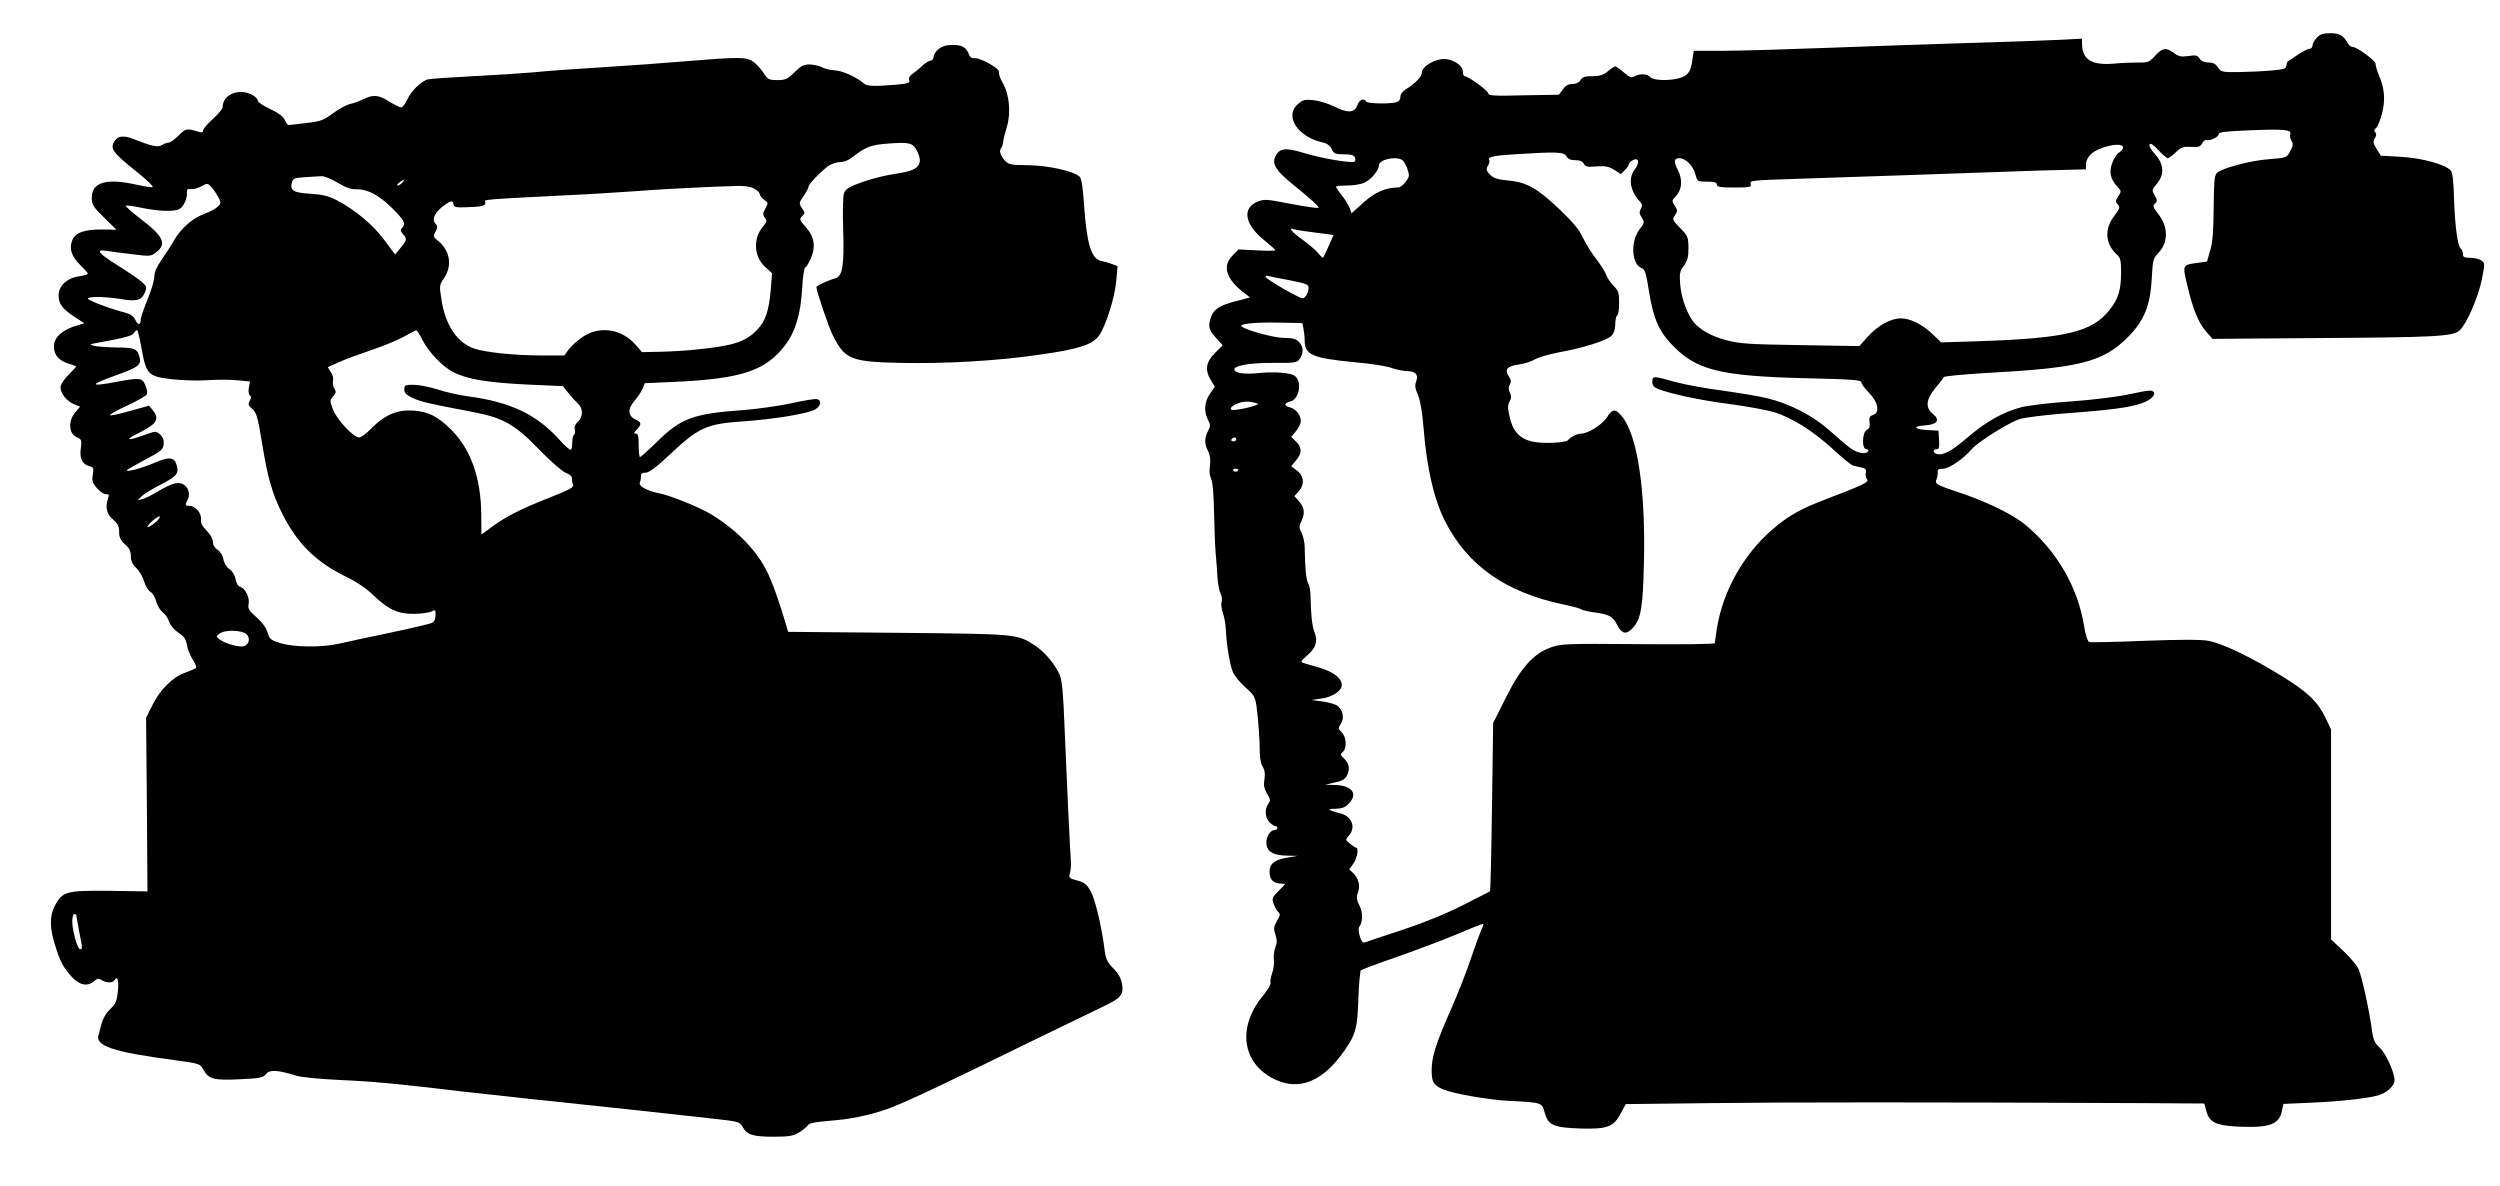
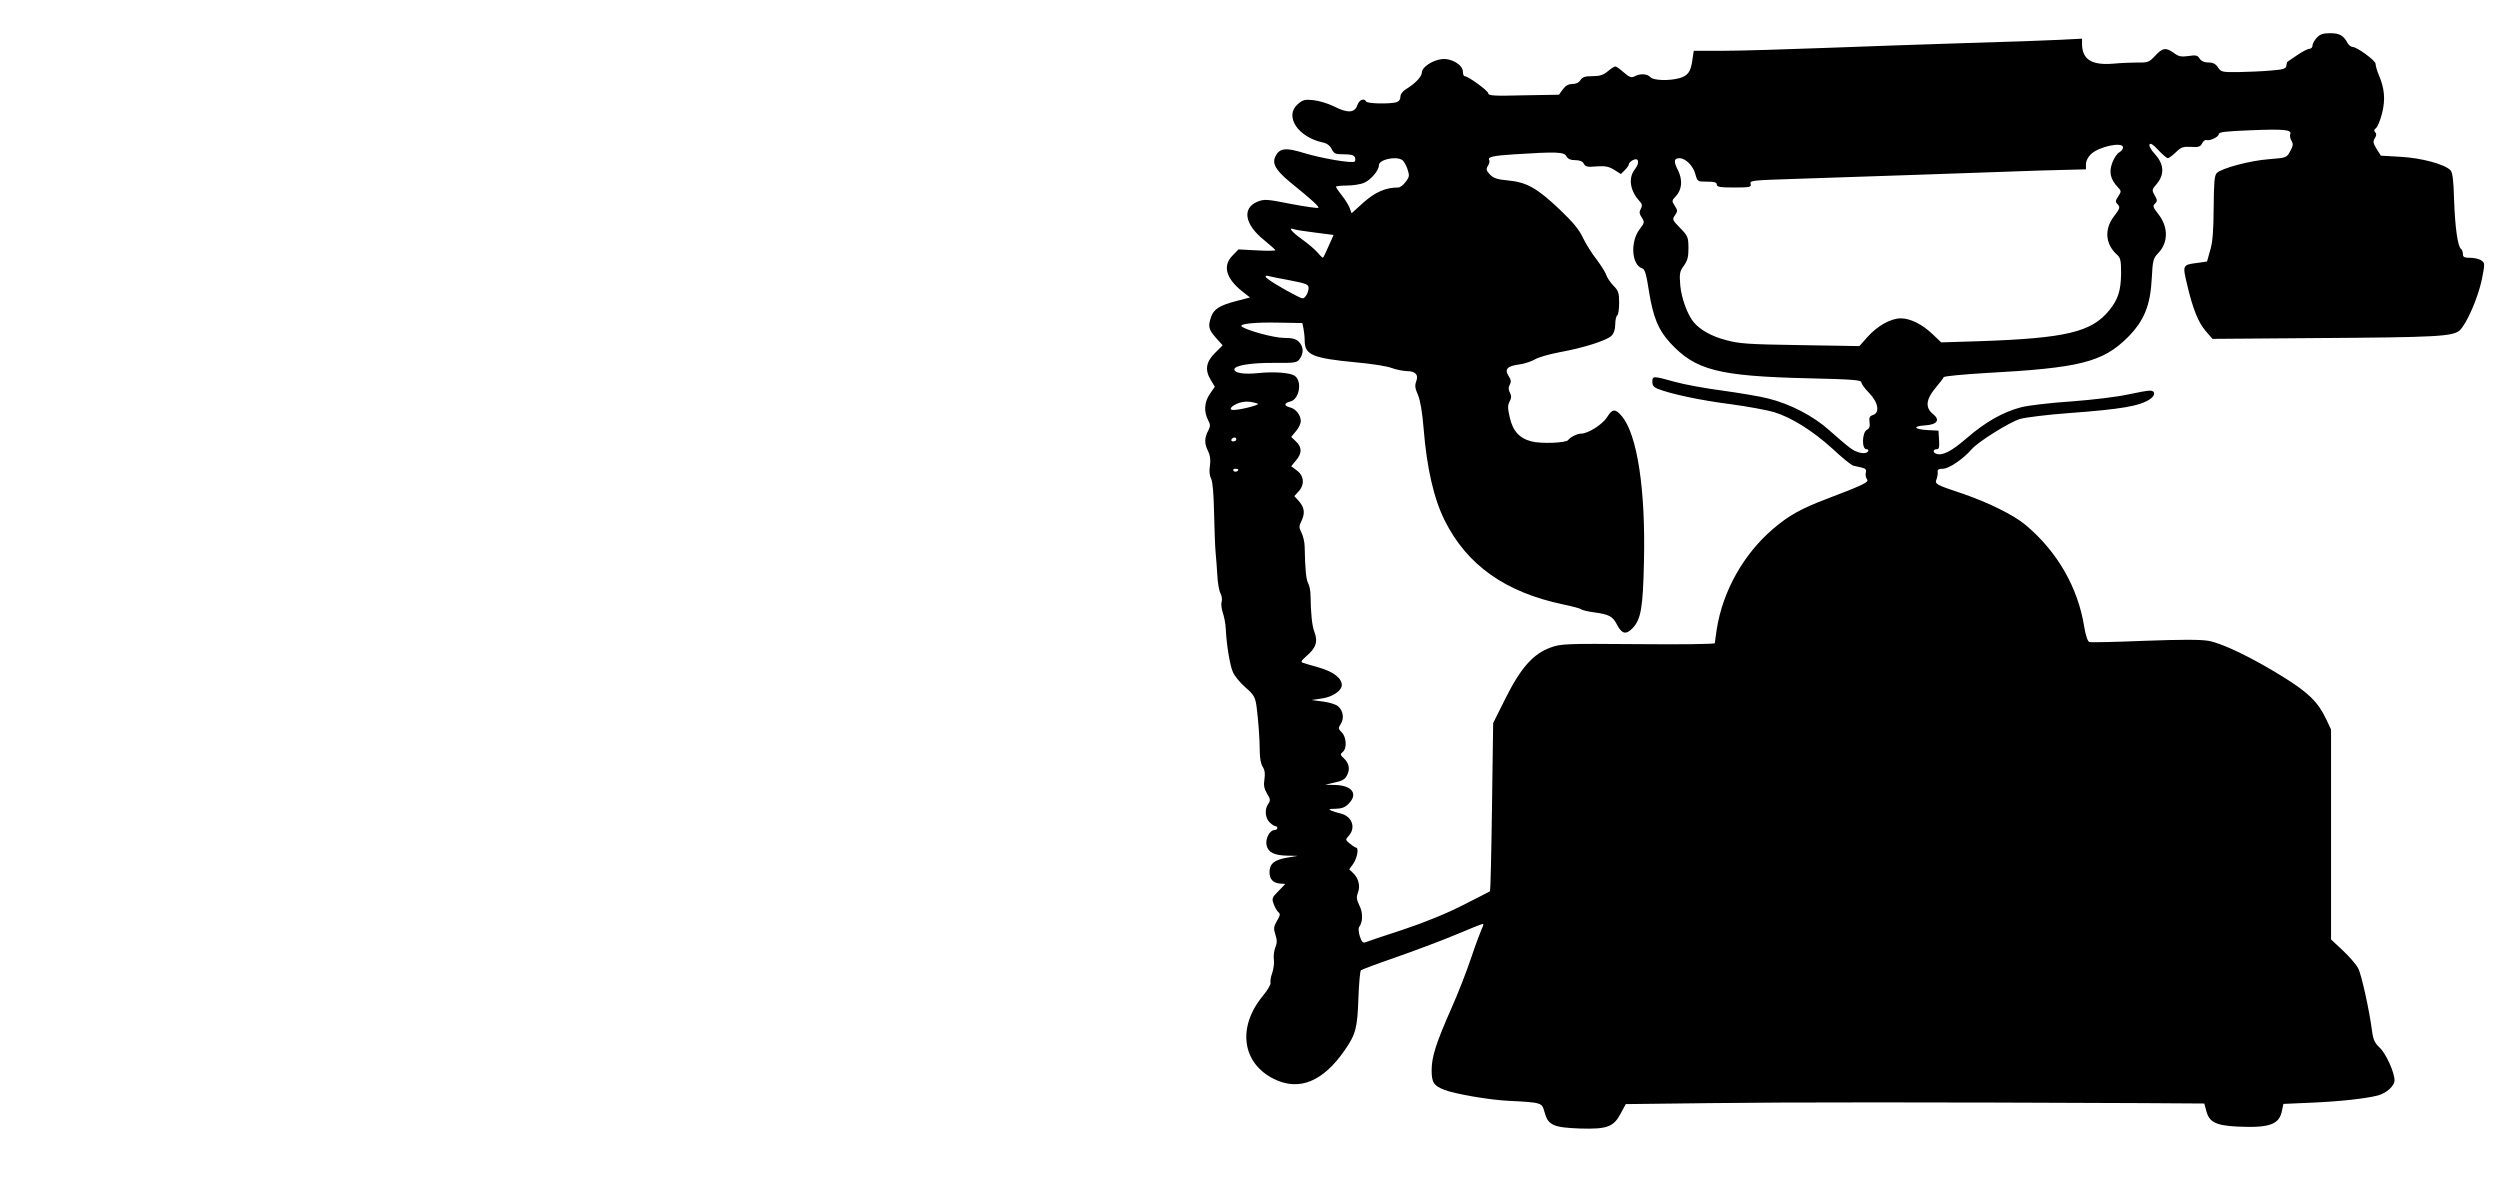
<svg xmlns="http://www.w3.org/2000/svg" version="1.0" width="1280pt" height="607pt" viewBox="0 0 1280 607" preserveAspectRatio="xMidYMid meet">
  <g transform="translate(0,607) scale(0.1,-0.1)" fill="#000000" stroke="none">
    <path d="M11862 5877 c-12 -13 -22 -31 -22 -40 0 -9 -7 -17 -16 -17 -9 0 -37 -15 -62 -32 -26 -18 -48 -33 -50 -34 -2 -1 -5 -10 -6 -21 -2 -15 -15 -19 -77 -24 -41 -4 -115 -7 -165 -8 -87 -1 -92 0 -108 24 -12 18 -25 25 -49 25 -21 0 -36 7 -45 20 -10 17 -19 19 -58 13 -37 -5 -50 -2 -74 16 -40 29 -58 27 -96 -15 -30 -32 -37 -35 -86 -34 -29 0 -87 -2 -129 -6 -111 -9 -159 22 -159 103 l0 25 -117 -6 c-65 -3 -273 -11 -463 -16 -190 -6 -516 -17 -725 -25 -209 -8 -448 -15 -532 -15 l-151 0 -7 -47 c-8 -60 -23 -81 -66 -93 -53 -15 -135 -12 -149 5 -15 17 -53 20 -81 4 -16 -8 -26 -5 -55 20 -19 17 -39 31 -44 31 -4 0 -22 -11 -38 -25 -23 -19 -41 -25 -79 -25 -37 0 -51 -4 -61 -20 -8 -13 -23 -20 -41 -20 -20 0 -35 -8 -49 -27 l-20 -28 -181 -3 c-150 -4 -181 -2 -181 10 0 13 -103 88 -121 88 -5 0 -9 10 -9 23 0 35 -60 71 -110 64 -48 -6 -100 -42 -100 -68 0 -21 -34 -57 -82 -86 -17 -10 -28 -26 -28 -39 0 -14 -8 -24 -22 -28 -37 -9 -146 -7 -153 4 -12 20 -36 9 -46 -20 -14 -39 -50 -40 -121 -4 -28 14 -74 28 -102 31 -45 5 -56 2 -81 -20 -71 -61 0 -170 130 -197 19 -4 35 -16 43 -33 12 -24 19 -27 63 -27 35 0 51 -4 56 -15 3 -9 3 -19 -1 -22 -11 -11 -170 16 -261 44 -94 29 -125 25 -146 -20 -16 -36 4 -70 78 -131 111 -90 148 -124 143 -130 -4 -3 -67 6 -141 20 -126 25 -136 25 -172 11 -79 -34 -64 -117 36 -197 31 -25 56 -48 57 -51 0 -3 -42 -4 -94 -1 l-95 5 -30 -31 c-52 -52 -35 -116 48 -183 l41 -32 -69 -18 c-85 -22 -116 -41 -130 -81 -17 -49 -13 -65 24 -107 l35 -39 -40 -40 c-46 -46 -52 -87 -20 -139 l20 -33 -25 -36 c-29 -42 -32 -91 -10 -134 13 -25 13 -32 0 -57 -19 -36 -19 -66 1 -104 10 -21 13 -43 9 -73 -5 -28 -2 -52 6 -67 8 -16 13 -77 15 -174 2 -82 5 -175 8 -205 3 -30 7 -84 9 -120 2 -36 9 -76 16 -88 7 -13 9 -32 6 -43 -4 -10 -1 -36 6 -57 7 -20 14 -57 15 -82 4 -84 21 -185 36 -220 8 -20 37 -55 64 -79 43 -37 50 -49 57 -94 9 -68 17 -169 17 -236 0 -32 6 -63 15 -77 11 -17 13 -36 9 -63 -5 -31 -2 -48 13 -74 18 -29 18 -36 7 -52 -20 -27 -17 -72 6 -95 11 -11 25 -20 30 -20 6 0 10 -4 10 -10 0 -5 -7 -10 -15 -10 -24 0 -48 -45 -40 -78 8 -36 39 -52 108 -53 l52 -1 -54 -9 c-66 -11 -91 -31 -91 -74 0 -37 18 -56 55 -59 14 0 25 -2 25 -2 0 -1 -16 -18 -35 -37 -32 -32 -34 -37 -24 -65 6 -17 17 -36 24 -42 11 -9 10 -17 -7 -45 -17 -30 -18 -39 -8 -70 9 -28 9 -43 0 -65 -7 -17 -10 -44 -8 -61 3 -17 -1 -49 -8 -70 -8 -21 -11 -44 -9 -51 3 -7 -15 -38 -40 -68 -131 -159 -106 -343 57 -424 129 -64 251 -15 363 147 57 82 65 115 70 266 3 74 8 138 13 143 4 4 84 34 177 66 94 33 231 84 305 115 75 32 139 57 143 57 4 0 1 -12 -7 -27 -7 -16 -32 -82 -54 -148 -22 -66 -67 -182 -101 -258 -79 -179 -101 -248 -101 -317 0 -62 11 -79 65 -100 54 -21 228 -51 325 -56 177 -9 174 -9 188 -58 18 -67 44 -79 182 -84 140 -4 172 8 209 79 l25 46 430 5 c375 5 1142 5 2222 0 l310 -2 10 -37 c15 -58 47 -75 157 -81 167 -8 218 10 231 83 l7 33 137 6 c148 6 284 21 346 37 45 12 86 49 86 78 0 40 -44 137 -75 166 -26 24 -34 41 -40 85 -13 103 -54 290 -71 322 -9 18 -44 59 -78 91 l-61 57 0 538 0 537 -26 55 c-41 86 -90 134 -222 216 -157 97 -307 170 -380 183 -41 7 -137 7 -328 0 -148 -6 -275 -9 -282 -6 -8 3 -19 35 -26 79 -32 201 -139 386 -301 521 -61 51 -193 116 -326 161 -132 44 -139 48 -129 72 4 11 7 27 6 37 -2 13 5 17 27 17 30 0 104 50 147 100 34 39 194 139 248 155 28 8 140 22 250 30 270 20 361 36 413 70 31 20 31 45 1 45 -13 0 -63 -9 -113 -20 -49 -11 -177 -27 -285 -35 -109 -7 -226 -21 -260 -30 -93 -24 -183 -75 -279 -158 -80 -69 -125 -92 -157 -80 -18 7 -16 23 3 23 12 0 14 10 12 48 l-3 47 -57 3 c-69 4 -77 20 -12 24 63 4 79 28 41 58 -40 32 -37 74 12 133 22 26 41 51 43 56 2 5 98 14 213 21 483 26 601 55 730 184 83 84 115 162 122 301 5 93 7 102 34 130 52 55 51 135 -2 201 -26 33 -28 40 -15 52 12 12 12 18 -2 42 -15 26 -15 29 11 59 40 48 37 100 -9 151 -21 23 -33 44 -28 51 4 8 20 -2 45 -30 21 -22 43 -41 48 -41 6 0 24 14 41 30 27 27 38 30 78 28 38 -3 48 1 57 18 5 11 15 19 21 17 18 -6 64 16 64 30 0 11 35 15 163 20 172 7 212 3 203 -20 -3 -7 0 -23 6 -33 10 -16 9 -26 -6 -54 -18 -33 -18 -34 -108 -41 -97 -7 -243 -46 -268 -71 -12 -12 -15 -46 -16 -177 -1 -120 -5 -177 -18 -219 l-16 -57 -49 -7 c-77 -10 -77 -10 -53 -111 29 -124 57 -194 96 -239 l34 -39 528 4 c618 4 704 8 738 40 36 34 94 168 113 260 16 81 16 84 -2 97 -10 8 -36 14 -57 14 -31 0 -38 4 -38 19 0 11 -4 22 -9 26 -17 10 -31 108 -36 249 -3 108 -8 143 -19 155 -32 31 -148 62 -253 68 l-103 6 -22 35 c-18 29 -19 38 -9 54 9 14 9 24 2 31 -7 7 -6 14 4 21 8 6 22 40 31 75 18 71 13 128 -16 196 -10 23 -17 49 -17 58 2 15 -95 87 -119 87 -7 0 -18 9 -24 19 -21 39 -41 51 -89 51 -37 0 -52 -5 -69 -23z m-992 -562 c0 -8 -9 -19 -19 -25 -11 -5 -27 -29 -36 -53 -18 -48 -10 -84 27 -124 20 -21 20 -23 3 -49 -15 -23 -15 -28 -2 -41 13 -14 11 -20 -19 -60 -51 -66 -45 -143 15 -197 18 -16 21 -30 21 -95 -1 -89 -15 -133 -60 -189 -90 -112 -221 -144 -668 -159 l-193 -6 -42 40 c-54 52 -115 83 -165 83 -52 0 -121 -39 -172 -97 l-40 -45 -302 5 c-268 4 -312 7 -382 26 -73 19 -131 52 -164 91 -32 38 -63 123 -69 188 -5 62 -3 72 18 101 19 26 24 45 24 92 -1 56 -3 61 -43 102 -40 41 -41 44 -26 65 14 21 14 25 -1 48 -16 25 -16 27 5 49 32 34 36 84 11 134 -23 44 -21 61 8 61 31 0 70 -39 81 -81 11 -39 11 -39 60 -39 38 0 50 -4 50 -15 0 -12 17 -15 89 -15 82 0 89 2 84 19 -4 17 8 18 224 25 125 4 408 14 628 21 220 8 505 18 633 22 l232 6 0 27 c0 16 11 37 26 51 41 39 164 65 164 34z m-2850 -45 c8 -14 21 -20 45 -20 23 0 38 -6 44 -18 8 -16 19 -18 65 -14 44 3 62 0 90 -17 l35 -22 20 20 c12 12 21 25 21 31 0 5 9 14 20 20 30 16 37 -13 11 -46 -35 -44 -26 -108 21 -161 16 -17 18 -25 9 -42 -9 -16 -8 -26 5 -45 15 -24 14 -27 -12 -61 -48 -64 -40 -182 14 -199 14 -5 21 -28 35 -119 21 -131 48 -197 108 -262 130 -141 246 -171 712 -182 221 -5 267 -9 267 -20 0 -8 18 -33 40 -55 47 -48 56 -102 19 -113 -17 -6 -20 -13 -17 -37 3 -21 0 -32 -14 -39 -24 -13 -27 -99 -2 -99 8 0 12 -4 9 -10 -11 -19 -58 -10 -93 17 -19 14 -67 55 -105 89 -82 74 -201 136 -315 164 -42 11 -147 28 -232 40 -85 11 -195 31 -245 45 -111 31 -115 31 -115 0 0 -19 8 -28 28 -36 66 -26 220 -59 370 -78 90 -12 191 -31 225 -41 91 -28 200 -97 300 -188 48 -45 95 -83 105 -86 9 -2 29 -7 44 -10 20 -5 25 -10 21 -26 -3 -11 0 -26 6 -34 12 -14 -16 -28 -208 -101 -129 -49 -194 -85 -273 -153 -151 -129 -257 -318 -288 -512 -5 -36 -10 -69 -10 -73 0 -5 -177 -7 -392 -5 -372 3 -396 2 -448 -17 -90 -32 -154 -105 -231 -259 l-64 -128 -6 -429 c-3 -236 -8 -431 -10 -432 -2 -2 -63 -33 -136 -70 -84 -43 -196 -89 -310 -127 -98 -32 -185 -61 -194 -65 -11 -4 -18 4 -27 32 -6 20 -8 42 -3 47 19 25 20 74 1 110 -14 29 -16 42 -8 64 14 35 4 75 -23 101 l-21 20 21 29 c20 29 29 82 14 82 -5 1 -19 10 -32 21 -23 19 -23 20 -6 39 40 44 16 103 -45 116 -14 3 -34 9 -45 14 -15 7 -10 9 23 9 32 1 49 7 67 26 50 50 18 94 -70 96 l-50 1 50 12 c39 8 53 17 63 39 15 31 9 60 -19 86 -17 16 -18 19 -4 31 22 18 19 76 -5 100 -19 19 -19 22 -5 44 18 28 12 67 -14 90 -10 9 -45 20 -77 24 l-59 8 54 8 c55 8 101 40 101 69 0 34 -42 67 -113 88 -40 11 -79 23 -87 26 -11 3 -7 11 16 31 53 45 63 77 43 129 -11 27 -18 94 -19 181 0 24 -5 53 -12 65 -11 20 -16 73 -18 186 0 24 -8 57 -16 73 -14 27 -14 33 1 64 18 39 13 68 -18 102 l-20 22 21 23 c33 35 29 81 -8 108 l-29 22 24 29 c32 37 32 68 0 98 l-24 23 24 29 c14 16 25 39 25 52 0 30 -25 63 -55 70 -32 8 -32 22 1 30 48 12 63 107 21 133 -24 15 -106 21 -182 13 -77 -8 -125 0 -125 19 0 20 87 34 202 33 110 -1 119 1 133 21 21 30 19 63 -5 87 -15 15 -33 20 -76 20 -52 0 -197 40 -217 59 -14 13 69 22 195 19 l116 -2 6 -29 c3 -16 6 -44 6 -61 0 -73 40 -90 260 -111 80 -7 163 -20 185 -29 22 -8 56 -15 76 -16 46 0 63 -18 50 -53 -8 -20 -6 -36 9 -69 12 -29 22 -87 29 -173 16 -200 52 -358 108 -470 115 -230 312 -368 608 -430 44 -9 84 -20 90 -24 5 -5 35 -12 65 -16 80 -11 97 -20 120 -65 24 -46 46 -51 79 -16 43 45 53 106 58 338 9 371 -34 654 -114 748 -33 39 -48 38 -76 -8 -24 -36 -96 -82 -131 -82 -20 0 -58 -19 -67 -33 -10 -15 -139 -20 -188 -7 -62 16 -96 54 -111 123 -11 46 -11 62 -1 81 10 18 10 29 2 45 -8 15 -9 27 -1 41 8 15 7 26 -6 45 -22 34 -7 51 54 59 26 3 61 15 79 25 17 11 73 27 125 37 122 22 244 60 269 85 12 12 19 33 19 58 0 22 5 43 10 46 6 3 10 33 10 65 0 51 -4 62 -29 87 -15 16 -32 40 -36 53 -4 14 -27 50 -50 81 -24 30 -56 81 -71 113 -19 41 -52 80 -119 144 -116 110 -169 139 -263 148 -57 5 -76 12 -94 31 -19 20 -20 27 -10 44 7 11 10 24 7 29 -10 16 18 23 129 30 219 14 254 12 266 -10z m-841 -19 c8 -5 20 -26 27 -46 11 -34 11 -40 -9 -66 -11 -16 -29 -29 -38 -29 -64 0 -117 -23 -177 -76 l-62 -56 -10 28 c-6 15 -24 44 -40 64 -17 21 -30 41 -30 44 0 3 25 6 55 6 31 0 71 6 89 14 35 15 76 63 76 90 0 29 86 48 119 27z m-444 -372 l93 -12 -25 -56 c-14 -31 -26 -58 -29 -60 -2 -2 -14 9 -27 25 -14 16 -50 47 -81 69 -53 38 -74 64 -40 51 9 -3 58 -11 109 -17z m-132 -244 c87 -17 97 -21 97 -40 0 -12 -6 -29 -13 -39 -13 -17 -15 -18 -48 -1 -74 37 -159 90 -159 98 0 5 6 7 13 4 6 -2 56 -12 110 -22z m-163 -632 c14 -5 -84 -31 -123 -32 -30 -1 -14 21 24 35 31 11 62 10 99 -3z m-110 -183 c0 -5 -7 -10 -16 -10 -8 0 -12 5 -9 10 3 6 10 10 16 10 5 0 9 -4 9 -10z m10 -154 c0 -11 -19 -15 -25 -6 -3 5 1 10 9 10 9 0 16 -2 16 -4z" />
-     <path d="M4806 5819 c-14 -11 -26 -29 -26 -40 0 -10 -7 -19 -14 -19 -8 0 -28 -12 -43 -26 -15 -15 -38 -33 -51 -42 -14 -9 -21 -21 -17 -32 5 -15 -5 -18 -71 -24 -114 -9 -146 -8 -164 9 -33 30 -112 65 -148 65 -20 1 -48 7 -62 15 -14 8 -42 14 -64 15 -32 0 -45 -7 -78 -40 -36 -35 -46 -40 -88 -40 -43 0 -49 3 -71 37 -13 20 -37 46 -52 57 -34 25 -74 25 -352 2 -104 -9 -298 -23 -430 -31 -132 -8 -285 -19 -340 -25 -55 -5 -194 -14 -310 -20 -115 -6 -220 -13 -232 -16 -34 -7 -87 -58 -108 -104 -10 -22 -24 -40 -31 -40 -7 0 -35 14 -61 30 -54 35 -84 37 -135 11 -20 -10 -51 -21 -68 -24 -16 -4 -55 -25 -85 -47 -49 -36 -64 -42 -138 -50 -45 -6 -85 -10 -90 -10 -4 0 -13 12 -19 26 -8 18 -33 36 -75 56 -35 16 -63 35 -63 43 0 8 -13 21 -30 30 -68 35 -150 1 -150 -63 0 -9 -23 -37 -50 -61 -28 -25 -50 -51 -50 -59 0 -10 -6 -12 -22 -7 -62 19 -67 18 -104 -19 -20 -20 -42 -36 -50 -36 -8 0 -23 -5 -34 -12 -21 -14 -53 -7 -146 30 -57 23 -90 15 -105 -25 -11 -30 11 -55 123 -144 50 -40 86 -75 79 -77 -6 -2 -42 3 -80 12 -155 35 -231 14 -231 -66 0 -36 6 -46 63 -102 l63 -62 -76 1 c-89 0 -134 -16 -150 -55 -17 -42 -4 -84 41 -127 21 -21 39 -41 39 -44 0 -4 -21 -10 -47 -14 -60 -9 -103 -49 -103 -97 0 -44 19 -69 81 -110 l51 -33 -46 -14 c-70 -22 -110 -60 -110 -104 0 -45 25 -73 76 -89 21 -6 38 -13 38 -15 0 -1 -18 -21 -40 -43 -24 -24 -40 -49 -40 -64 0 -31 32 -70 70 -86 l30 -12 -25 -30 c-38 -45 -33 -112 11 -128 21 -9 23 -14 18 -53 -8 -53 7 -84 42 -93 23 -6 25 -10 19 -44 -5 -31 -2 -42 20 -68 15 -18 36 -32 47 -32 16 0 18 -4 11 -22 -15 -46 -7 -81 26 -108 24 -21 31 -34 31 -63 0 -28 7 -43 30 -64 22 -19 30 -35 30 -61 0 -24 8 -42 28 -60 15 -15 33 -46 40 -69 7 -24 21 -47 32 -53 11 -6 24 -28 30 -50 6 -22 21 -46 33 -55 12 -8 27 -30 33 -48 6 -19 26 -42 47 -56 29 -19 39 -33 44 -63 3 -22 17 -55 30 -75 13 -20 21 -39 16 -43 -4 -4 -30 -15 -57 -25 -64 -23 -129 -89 -167 -168 l-31 -62 4 -444 3 -445 -195 3 c-222 2 -241 -3 -280 -78 -26 -51 -26 -111 1 -197 27 -88 42 -116 86 -165 40 -44 82 -52 115 -22 16 14 23 15 38 5 24 -15 57 -16 65 -2 16 27 24 5 19 -52 -6 -54 -11 -67 -39 -94 -21 -19 -38 -49 -45 -75 -6 -24 -13 -50 -15 -56 -20 -58 72 -89 389 -131 126 -17 130 -18 146 -47 28 -50 51 -57 185 -51 107 5 122 8 137 27 20 23 55 22 153 -8 30 -9 124 -18 235 -23 162 -7 305 -21 630 -60 47 -5 191 -21 320 -35 460 -48 807 -86 946 -102 137 -15 141 -16 157 -44 22 -40 53 -49 160 -49 76 0 98 4 127 21 19 12 39 28 45 36 10 14 26 17 150 28 90 8 201 34 280 65 102 41 266 118 760 360 127 62 266 129 310 150 103 48 119 65 110 121 -5 30 -19 55 -45 81 -30 31 -39 49 -44 91 -15 122 -49 264 -72 305 -21 35 -33 45 -69 54 -41 11 -44 14 -37 37 4 15 6 40 5 56 -7 116 -24 480 -32 680 -7 184 -13 250 -25 279 -23 54 -80 122 -130 153 -90 57 -84 57 -696 63 l-565 5 -7 25 c-37 127 -76 237 -106 294 -57 109 -163 214 -292 289 -59 34 -204 92 -254 101 -61 12 -108 37 -100 55 4 9 6 24 6 34 -1 12 7 17 24 17 17 0 55 28 126 95 143 135 187 155 365 167 165 11 346 41 379 63 27 18 32 43 9 51 -8 4 -67 -6 -130 -20 -64 -14 -175 -30 -254 -36 -250 -18 -314 -41 -435 -160 -45 -44 -85 -80 -89 -80 -4 0 -7 27 -7 60 0 47 -3 60 -15 60 -12 0 -11 4 5 20 26 26 25 38 -5 52 -41 18 -43 53 -6 96 17 20 36 49 42 63 l10 27 157 7 c341 16 463 57 563 189 52 69 78 157 86 287 3 60 10 109 15 109 5 0 18 21 29 46 27 61 19 113 -27 163 -31 35 -32 39 -17 54 15 15 15 18 -1 41 -16 25 -16 28 9 63 14 21 25 42 25 48 0 12 57 71 98 103 17 12 44 22 62 22 18 0 44 9 58 21 76 58 98 67 190 74 107 8 126 4 147 -37 35 -72 9 -101 -105 -117 -47 -6 -124 -25 -172 -42 -73 -26 -88 -36 -97 -59 -5 -16 -7 -95 -4 -186 6 -180 -3 -239 -40 -249 -42 -12 -97 -38 -97 -46 0 -19 64 -207 83 -244 63 -125 91 -137 344 -143 231 -5 500 10 723 43 196 28 265 51 298 98 35 52 80 194 87 278 l7 76 -28 11 c-16 6 -41 13 -56 16 -51 11 -74 88 -88 290 -5 84 -13 133 -22 141 -30 29 -162 58 -263 59 -93 1 -101 3 -122 26 -22 25 -29 51 -16 63 3 4 8 17 9 30 1 12 10 47 19 77 22 73 13 167 -21 225 -13 23 -22 49 -19 56 6 17 -97 75 -126 71 -11 -2 -22 4 -26 15 -14 39 -35 53 -83 53 -33 0 -55 -6 -74 -21z m-3078 -684 c39 -24 70 -35 93 -34 58 2 115 -27 184 -94 65 -64 75 -83 53 -105 -9 -9 -8 -16 5 -30 22 -25 21 -31 -12 -71 l-28 -34 -56 75 c-58 78 -149 154 -245 204 -41 21 -72 28 -132 32 -87 5 -106 16 -96 56 6 23 12 25 69 29 34 2 72 4 84 5 12 1 48 -14 81 -33z m332 0 c-7 -8 -18 -15 -24 -15 -6 0 -2 7 8 15 25 19 32 19 16 0z m-974 -27 c11 -13 26 -36 34 -51 12 -25 12 -29 -6 -46 -10 -10 -41 -26 -68 -36 -60 -22 -118 -73 -154 -134 -14 -25 -43 -70 -64 -100 -25 -36 -38 -65 -38 -88 0 -18 -16 -71 -35 -117 -19 -47 -35 -94 -35 -105 0 -28 -14 -26 -28 3 -8 17 -24 28 -54 36 -74 19 -188 62 -188 71 0 12 90 11 167 -2 81 -14 107 -7 124 32 12 30 11 33 -18 58 -17 14 -71 52 -122 83 -96 60 -114 82 -58 74 17 -3 76 -11 130 -17 93 -12 99 -12 125 8 58 43 40 83 -79 173 -44 34 -78 64 -75 67 2 3 39 -2 81 -11 87 -18 168 -21 194 -6 21 11 41 56 38 85 -1 15 3 19 20 17 12 -2 35 4 50 12 36 20 36 20 59 -6z m2774 -3 c17 -9 30 -22 30 -29 0 -7 10 -20 23 -29 21 -15 21 -17 6 -44 -14 -25 -14 -33 -3 -48 12 -15 10 -22 -11 -47 -50 -60 -45 -152 12 -204 l36 -33 -7 -86 c-9 -105 -27 -160 -69 -203 -59 -62 -119 -82 -307 -101 -52 -6 -137 -11 -189 -12 l-94 -2 -31 36 c-71 81 -178 100 -265 47 -27 -17 -61 -46 -76 -65 l-26 -35 -112 0 c-139 0 -287 15 -348 35 -88 30 -149 119 -169 253 -11 69 -11 72 14 109 44 65 29 145 -36 194 -20 16 -21 20 -8 43 10 20 11 29 2 38 -25 25 -6 63 48 101 31 21 38 21 42 0 2 -14 14 -16 68 -14 80 2 100 8 94 26 -6 14 -18 13 411 35 116 5 269 15 341 20 119 10 408 25 542 28 31 1 65 -4 82 -13z m-3135 -821 c24 -131 34 -141 150 -155 50 -6 131 -9 182 -6 50 4 121 4 157 0 l66 -6 -6 -32 c-3 -19 -1 -35 5 -39 8 -5 8 -13 0 -28 -10 -18 -8 -25 13 -42 21 -18 28 -41 51 -182 28 -173 51 -251 102 -354 77 -153 172 -247 325 -322 53 -25 106 -61 140 -94 79 -76 128 -98 211 -97 37 1 76 6 88 12 19 11 21 9 21 -18 0 -19 -7 -34 -18 -40 -10 -5 -107 -28 -217 -51 -110 -23 -227 -48 -261 -56 -85 -20 -234 -18 -301 4 -48 15 -54 21 -63 54 -7 24 -27 51 -56 77 -39 34 -46 45 -41 68 6 33 -16 79 -42 88 -12 3 -21 19 -25 40 -4 21 -17 42 -31 51 -14 9 -27 30 -31 49 -3 20 -16 41 -30 50 -15 10 -24 25 -24 41 0 15 -13 38 -32 57 -23 23 -31 40 -29 59 3 31 -29 68 -59 68 -23 0 -24 4 -9 32 15 28 3 67 -26 80 -27 12 -60 2 -135 -43 -25 -15 -56 -30 -70 -34 l-25 -7 20 21 c11 11 53 37 94 58 83 42 97 58 87 96 -11 47 -38 51 -114 18 -63 -28 -154 -52 -141 -37 4 4 47 28 95 54 80 42 89 50 92 78 2 21 -4 36 -18 49 -21 19 -22 19 -83 -3 -93 -33 -101 -25 -17 16 83 42 98 68 62 112 l-19 23 -97 -27 c-54 -16 -100 -25 -103 -22 -3 3 37 26 89 50 52 24 98 50 100 58 3 8 0 28 -8 46 -15 38 -30 39 -147 17 -143 -27 -142 -16 1 35 108 38 126 52 117 89 -12 46 -22 51 -119 52 -50 1 -102 4 -116 9 -23 6 -22 8 15 14 142 26 181 36 190 50 5 9 13 16 17 16 3 0 14 -43 23 -96z m1436 49 c34 -67 104 -140 161 -169 71 -36 174 -53 380 -63 l180 -8 27 -34 c14 -18 36 -42 48 -53 29 -25 30 -69 2 -95 -14 -13 -20 -27 -16 -40 3 -12 1 -24 -4 -27 -5 -3 -9 -20 -9 -38 0 -18 -3 -36 -7 -39 -3 -4 -31 20 -61 54 -115 127 -250 191 -461 219 -47 6 -119 22 -160 36 -42 13 -97 24 -123 24 -44 0 -48 -2 -48 -24 0 -18 10 -28 43 -44 41 -19 84 -29 306 -71 157 -30 215 -62 341 -192 61 -63 119 -113 137 -120 19 -6 31 -17 31 -27 0 -9 2 -24 6 -33 6 -14 -17 -26 -126 -69 -146 -58 -217 -94 -293 -150 l-50 -37 -1 101 c-1 188 -53 335 -154 436 -68 68 -117 93 -196 98 -79 5 -144 -22 -210 -89 -26 -27 -56 -49 -65 -49 -29 0 -114 91 -134 143 -17 46 -17 48 1 68 15 17 16 23 6 40 -7 11 -10 29 -7 39 3 11 -1 31 -11 45 l-16 25 58 26 c33 15 110 43 172 64 62 21 136 52 165 69 29 16 55 30 58 30 3 1 17 -20 30 -46z m-1366 -938 c-43 -35 -56 -30 -17 6 19 17 37 28 40 24 3 -3 -7 -17 -23 -30z m469 -574 c22 -25 6 -61 -27 -61 -32 0 -89 18 -112 36 -20 15 -20 15 -1 30 30 22 119 18 140 -5z m-874 -1435 c0 -2 7 -40 15 -83 18 -92 18 -93 5 -93 -13 0 -40 95 -40 142 0 21 5 38 10 38 6 0 10 -2 10 -4z" />
  </g>
</svg>